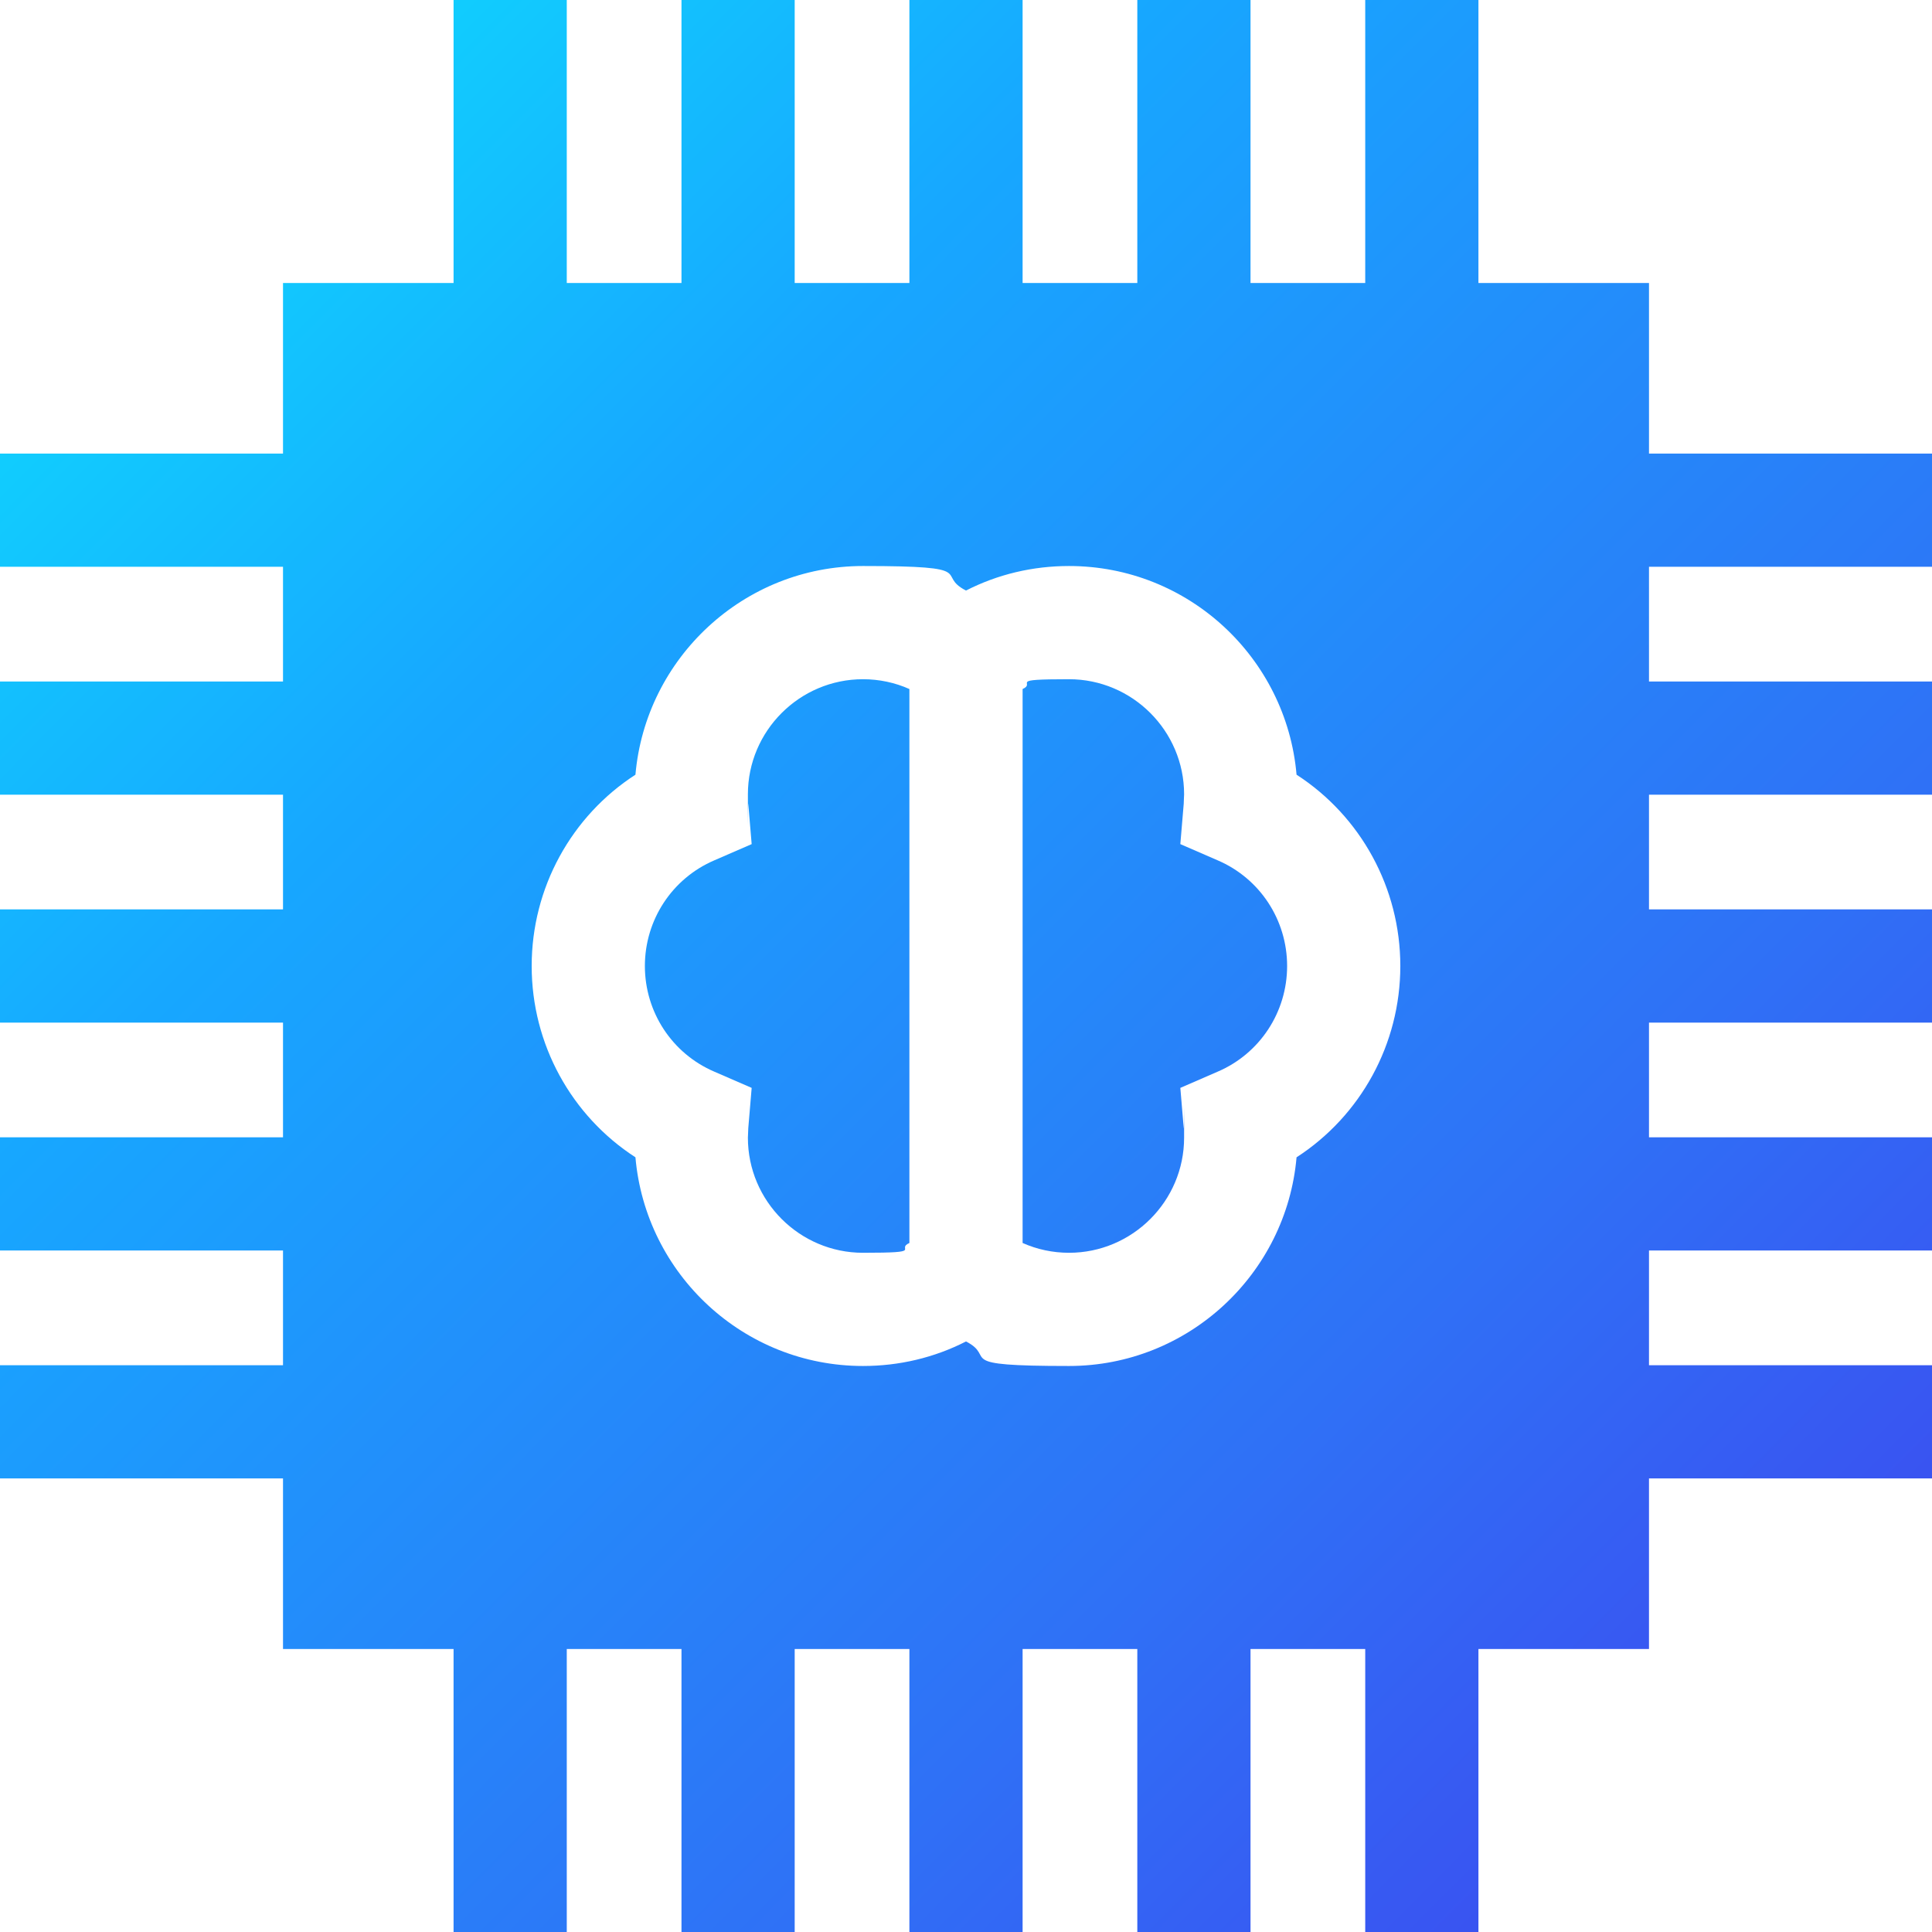
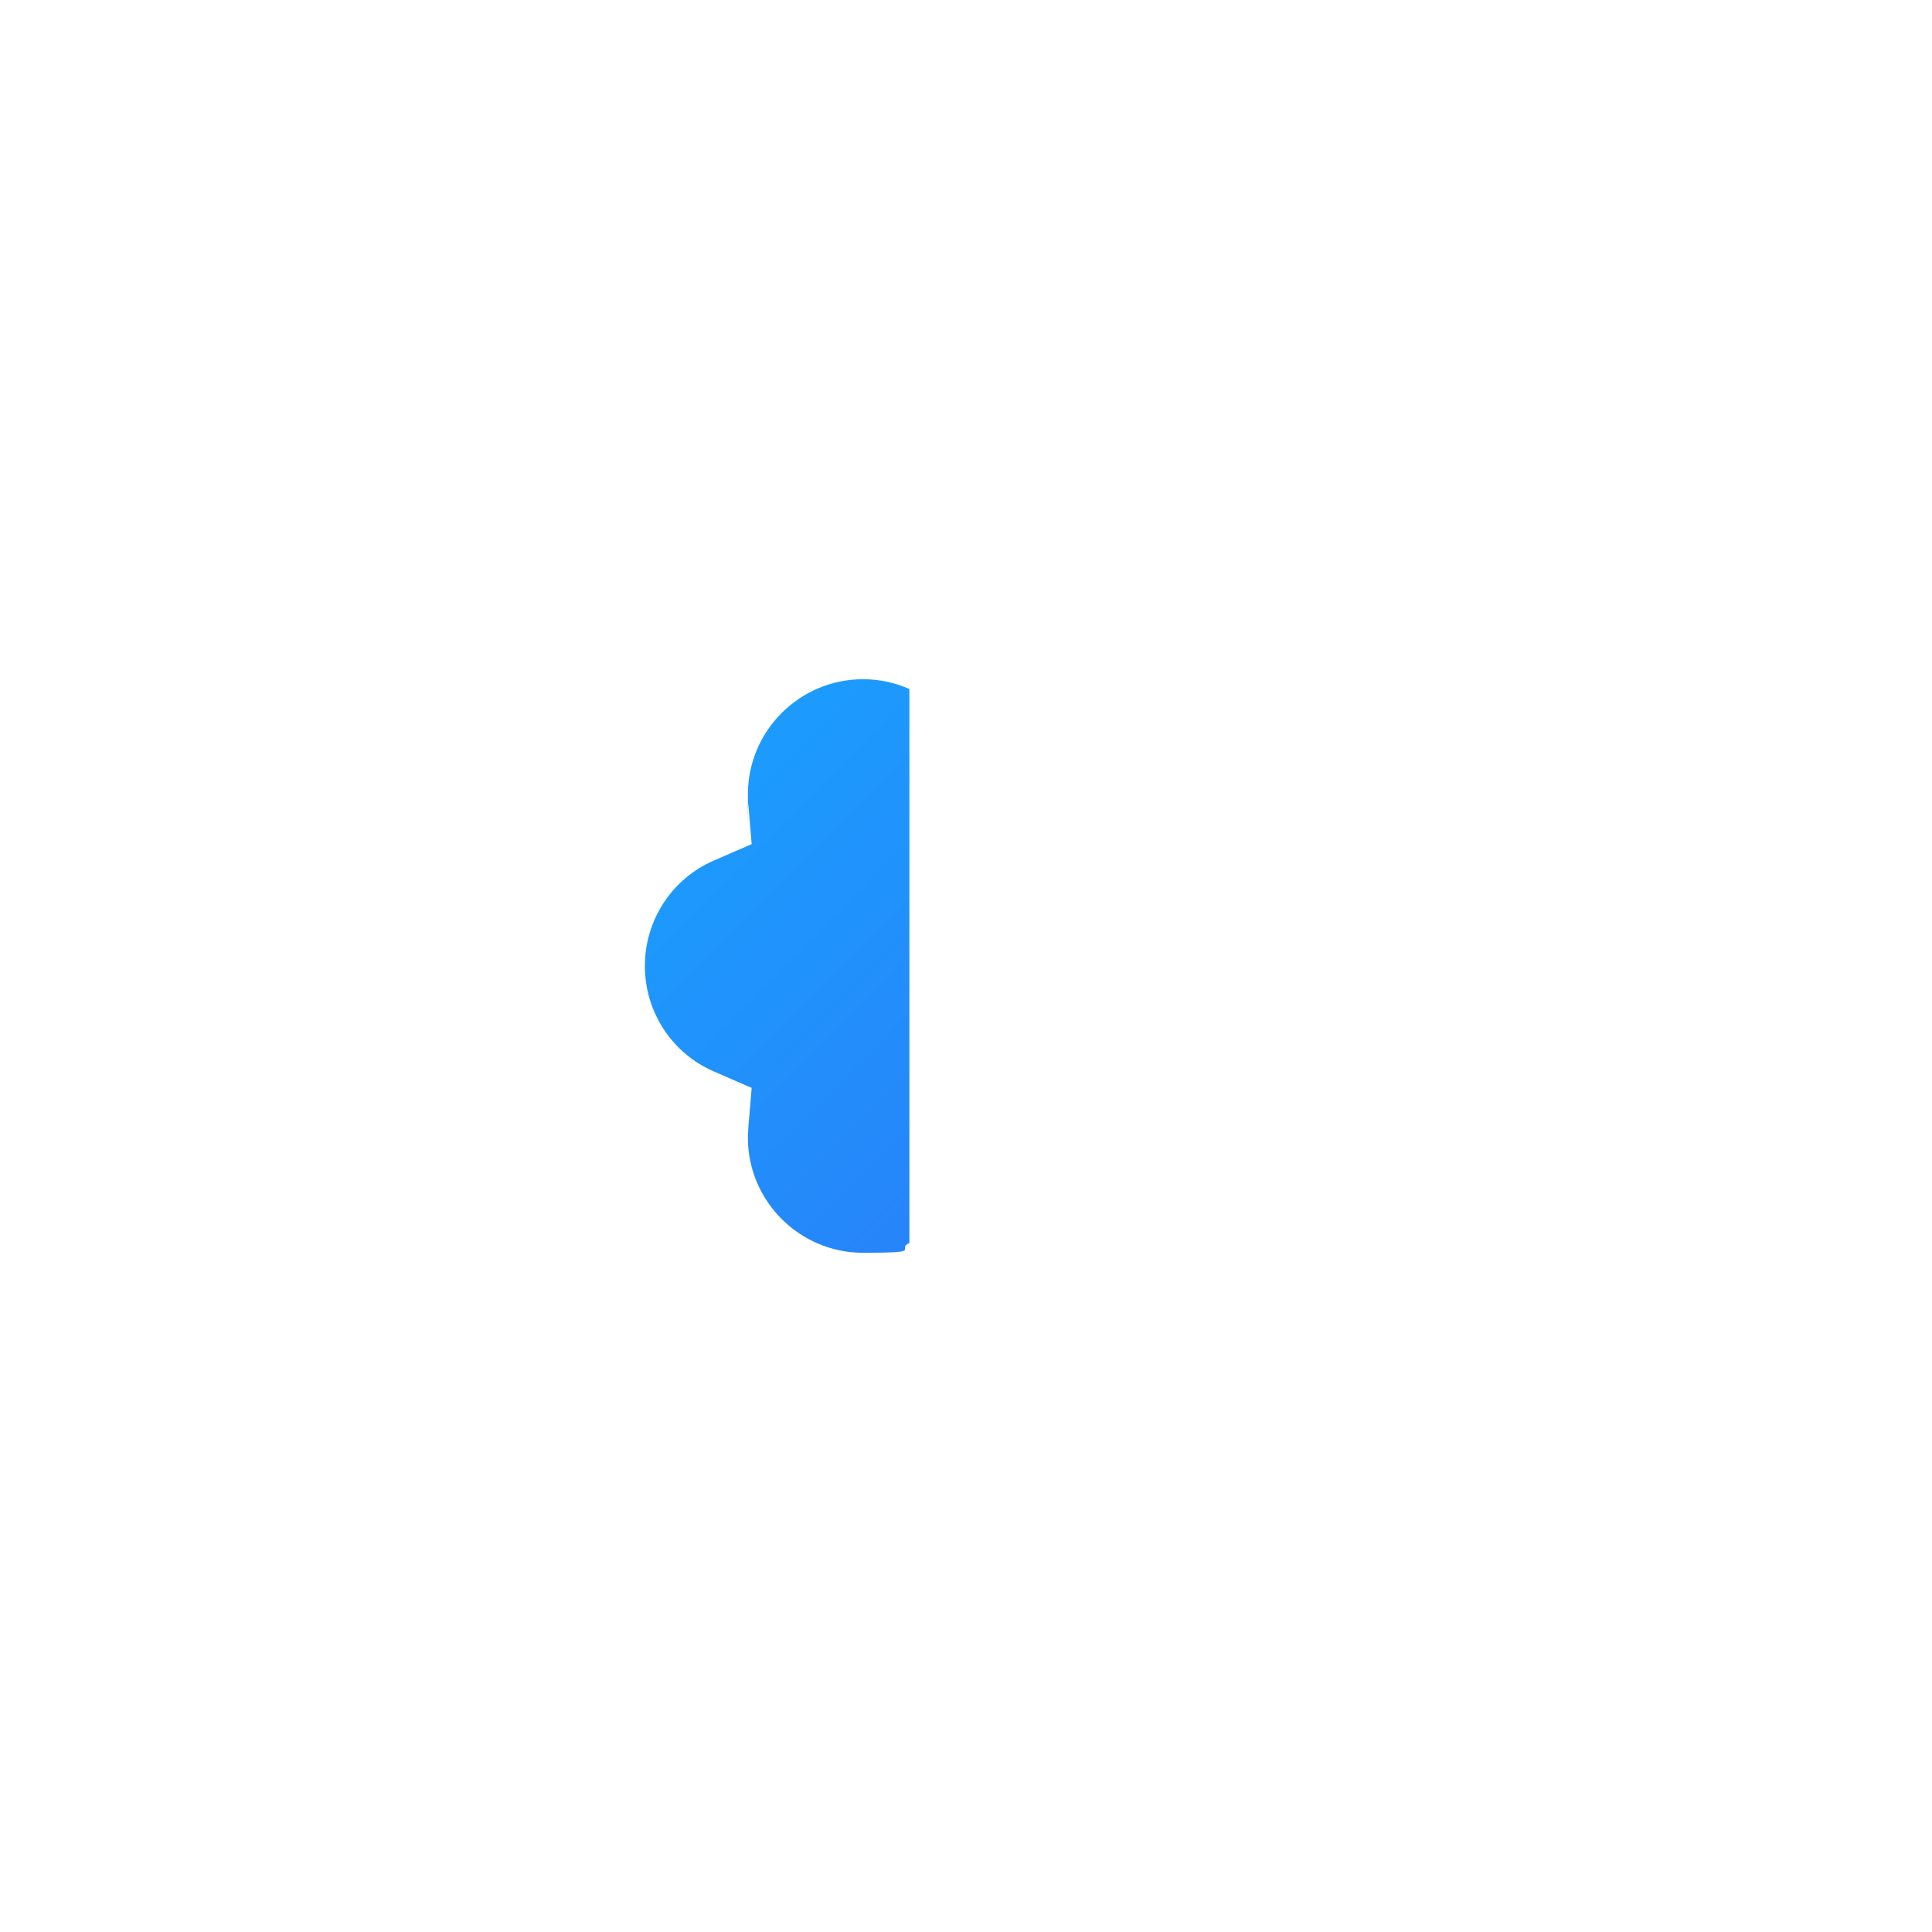
<svg xmlns="http://www.w3.org/2000/svg" xmlns:xlink="http://www.w3.org/1999/xlink" id="Capa_1" version="1.1" viewBox="0 0 512 512">
  <defs>
    <style>
      .st0 {
        fill: url(#linear-gradient2);
      }

      .st1 {
        fill: url(#linear-gradient1);
      }

      .st2 {
        fill: url(#linear-gradient);
      }
    </style>
    <linearGradient id="linear-gradient" x1="-14.8" y1="14.9" x2="499.2" y2="526.9" gradientUnits="userSpaceOnUse">
      <stop offset="0" stop-color="#0de5fd" />
      <stop offset="0" stop-color="#0de5fd" />
      <stop offset=".3" stop-color="#17a7ff" />
      <stop offset=".7" stop-color="#2f71f6" />
      <stop offset="1" stop-color="#4040ee" />
    </linearGradient>
    <linearGradient id="linear-gradient1" x1="13.8" y1="-13.9" x2="527.8" y2="498.1" xlink:href="#linear-gradient" />
    <linearGradient id="linear-gradient2" x1="-.5" y1=".5" x2="513.5" y2="512.5" xlink:href="#linear-gradient" />
  </defs>
  <path class="st2" d="M241,182.6c-3.8-1.7-8-2.6-12.3-2.6-16.8,0-30.5,13.7-30.5,30.5s0,1.6.1,2.5l.9,10.7-9.9,4.3c-11.2,4.8-18.4,15.8-18.4,28s7.2,23.2,18.4,28l9.9,4.3-.9,10.7c0,1-.1,1.8-.1,2.5,0,16.8,13.7,30.5,30.5,30.5s8.5-.9,12.3-2.6v-146.8Z" />
-   <path class="st1" d="M322.7,228l-9.9-4.3.9-10.7c0-1,.1-1.8.1-2.5,0-16.8-13.7-30.5-30.5-30.5s-8.5.9-12.3,2.6v146.8c3.8,1.7,8,2.6,12.3,2.6,16.8,0,30.5-13.7,30.5-30.5s0-1.6-.1-2.5l-.9-10.7,9.9-4.3c11.2-4.8,18.4-15.8,18.4-28s-7.2-23.2-18.4-28h0Z" />
-   <path class="st0" d="M512,150.2v-30h-75v-45.2h-45.2V0h-30v75h-30.4V0h-30v75h-30.4V0h-30v75h-30.4V0h-30v75h-30.4V0h-30v75h-45.2v45.2H0v30h75v30.4H0v30h75v30.4H0v30h75v30.4H0v30h75v30.4H0v30h75v45.2h45.2v75h30v-75h30.4v75h30v-75h30.4v75h30v-75h30.4v75h30v-75h30.4v75h30v-75h45.2v-45.2h75v-30h-75v-30.4h75v-30h-75v-30.4h75v-30h-75v-30.4h75v-30h-75v-30.4h75ZM371.1,256c0,20.7-10.5,39.7-27.5,50.7-2.7,30.9-28.7,55.3-60.3,55.3s-18.9-2.2-27.3-6.5c-8.4,4.3-17.7,6.5-27.3,6.5-31.6,0-57.6-24.3-60.3-55.3-17-11-27.5-30-27.5-50.7s10.5-39.7,27.5-50.7c2.7-30.9,28.7-55.3,60.3-55.3s18.9,2.2,27.3,6.5c8.4-4.3,17.7-6.5,27.3-6.5,31.6,0,57.6,24.3,60.3,55.3,17,11,27.5,30,27.5,50.7h0Z" />
</svg>